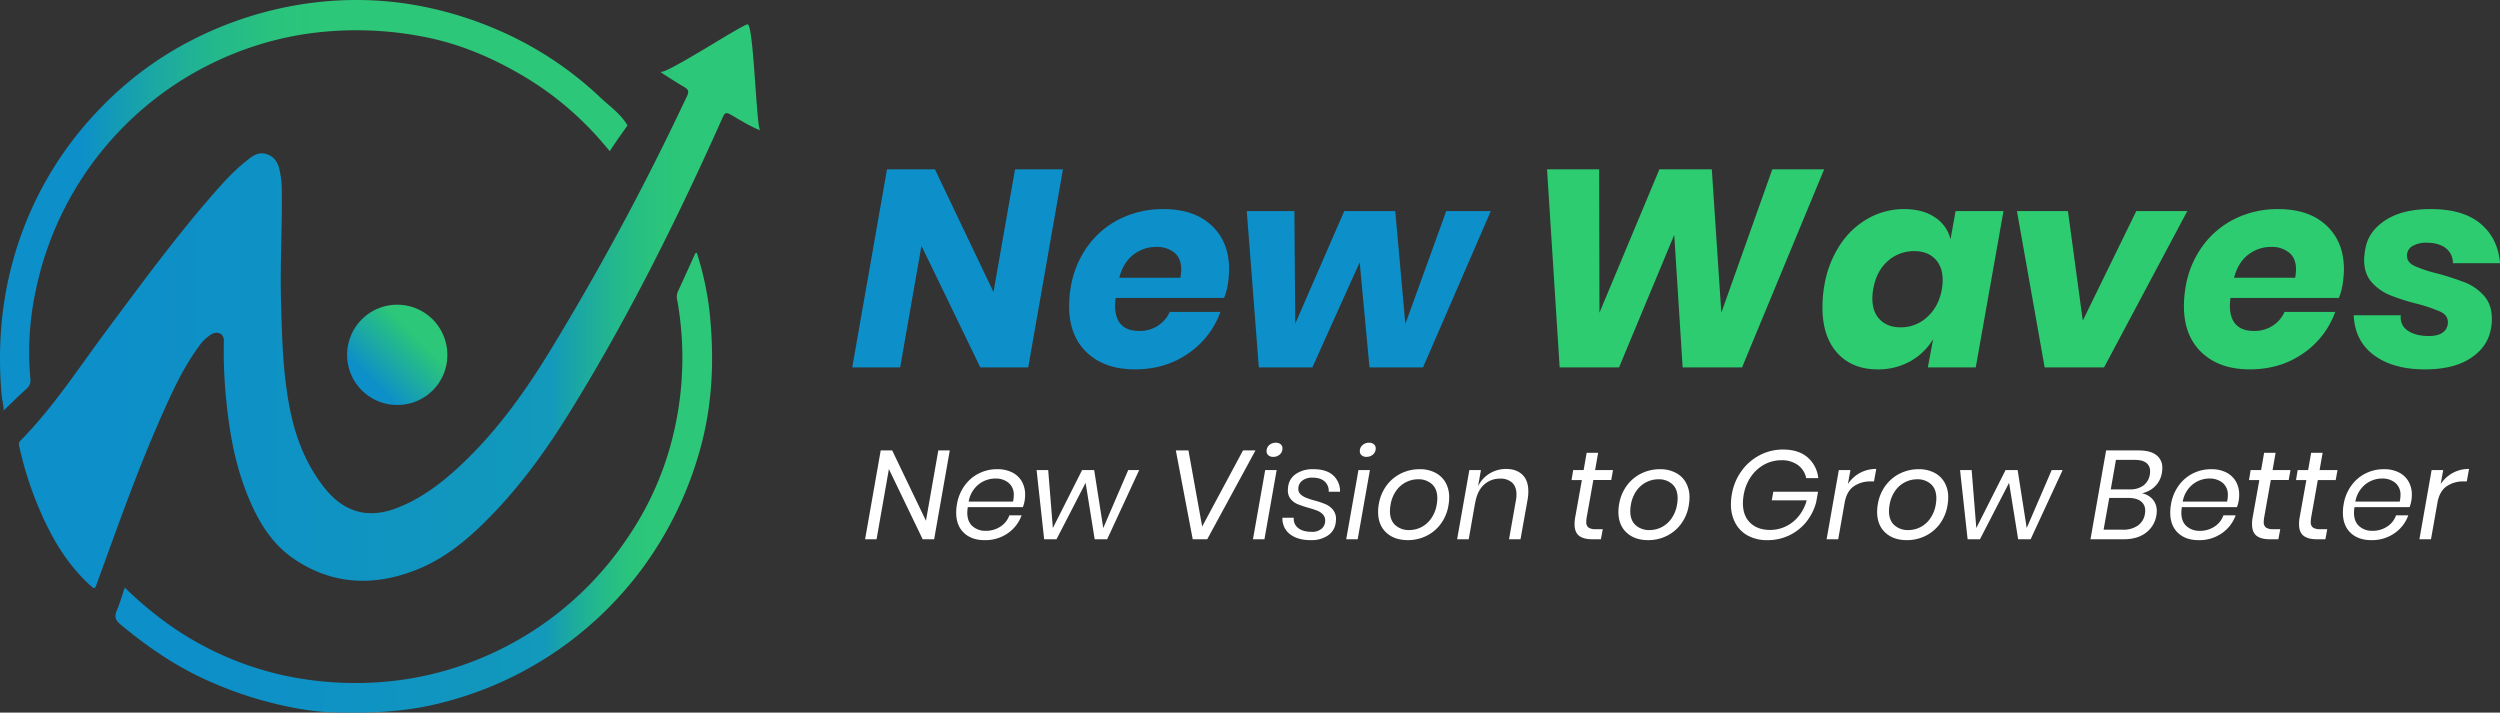
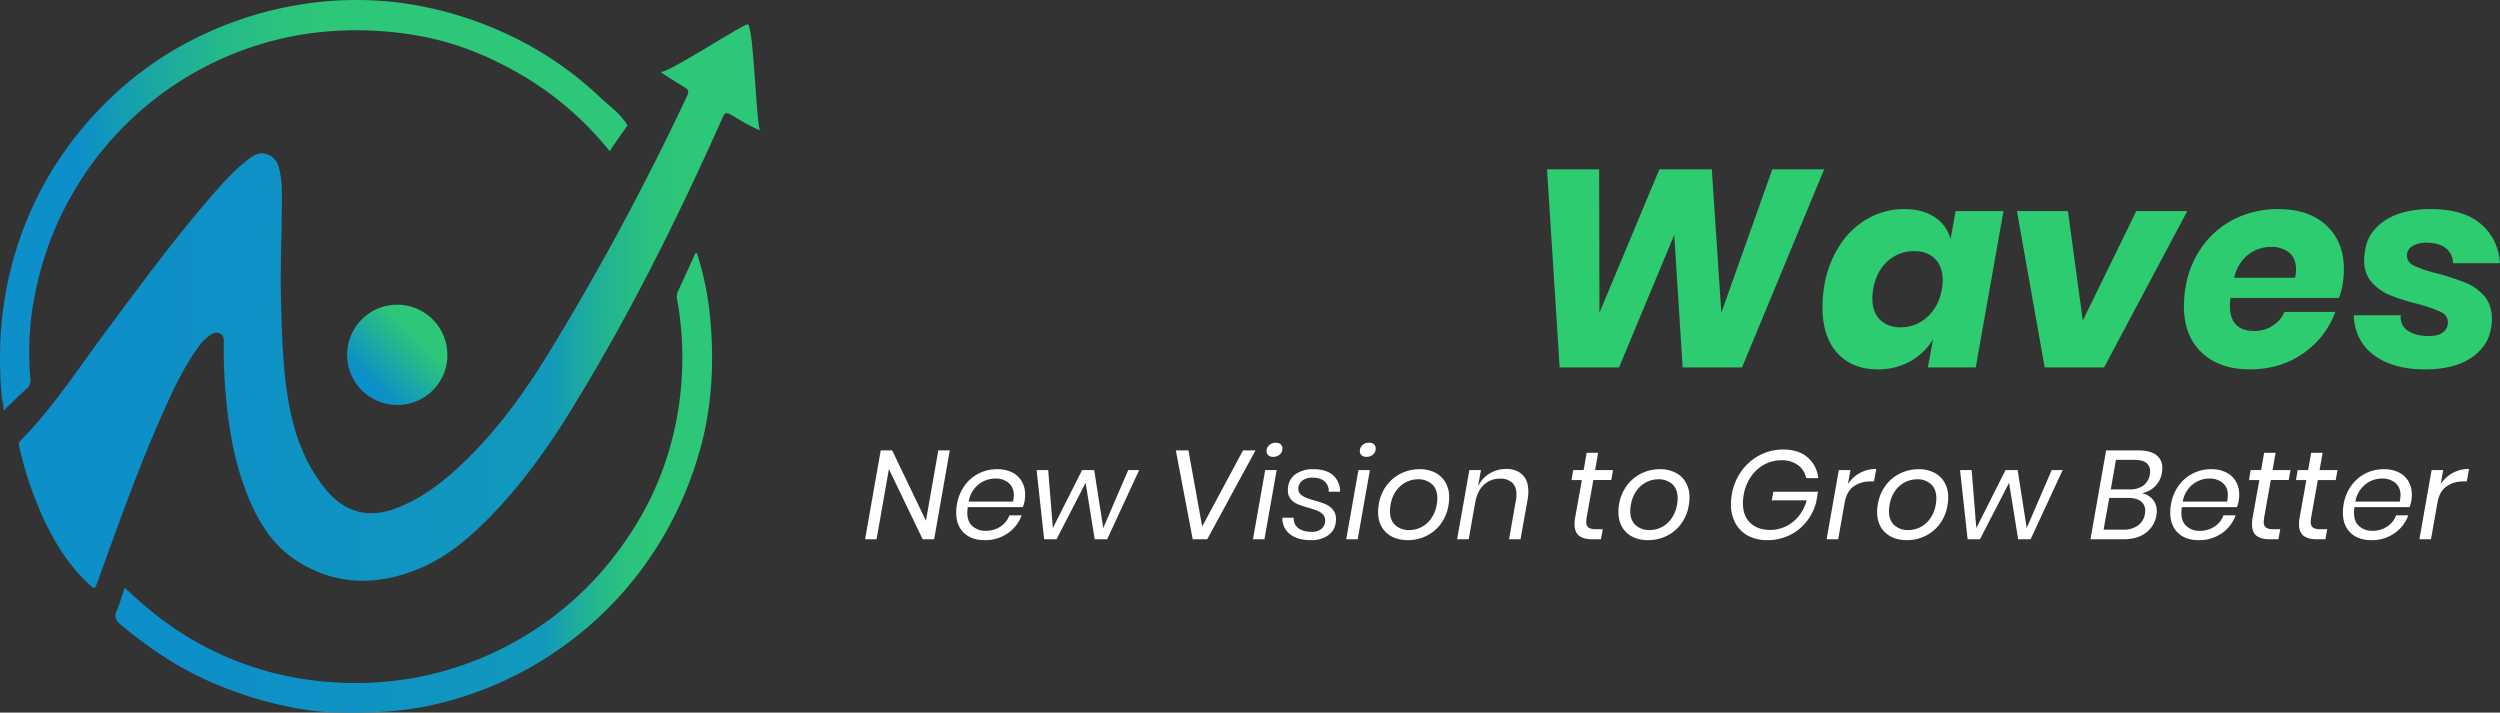
<svg xmlns="http://www.w3.org/2000/svg" width="1373.259" height="391.447" viewBox="0 0 1373.259 391.447">
  <rect x="0" y="0" width="1373.259" height="391.447" fill="#333333" stroke="none" />
  <defs>
    <linearGradient id="linear-gradient" y1="0.5" x2="1" y2="0.5" gradientUnits="objectBoundingBox">
      <stop offset="0.13" stop-color="#0d8fc9" />
      <stop offset="0.421" stop-color="#0f93c3" />
      <stop offset="0.716" stop-color="#1299bb" />
      <stop offset="0.755" stop-color="#1ba8a3" />
      <stop offset="0.807" stop-color="#24b98b" />
      <stop offset="0.854" stop-color="#2ac37d" />
      <stop offset="0.894" stop-color="#2cc778" />
    </linearGradient>
    <linearGradient id="linear-gradient-2" y1="0.5" x2="1.002" y2="0.5" gradientUnits="objectBoundingBox">
      <stop offset="0.13" stop-color="#0d8fc9" />
      <stop offset="0.14" stop-color="#0e91c5" />
      <stop offset="0.246" stop-color="#1ba8a3" />
      <stop offset="0.348" stop-color="#24b98b" />
      <stop offset="0.441" stop-color="#2ac37d" />
      <stop offset="0.519" stop-color="#2cc778" />
    </linearGradient>
    <linearGradient id="linear-gradient-4" x1="0.146" y1="0.855" x2="0.854" y2="0.148" gradientUnits="objectBoundingBox">
      <stop offset="0.13" stop-color="#0d8fc9" />
      <stop offset="0.765" stop-color="#2cc778" />
    </linearGradient>
  </defs>
  <g id="Group_1" data-name="Group 1" transform="translate(-695.886 -388.296)">
    <g id="Group_2" data-name="Group 2" transform="translate(7 -57.628)">
      <path id="Path_5" data-name="Path 5" d="M201.734-119.472l-45.1,108.817H124l-4.617-72.8-30.321,72.8H56.439L49.513-119.472H78.141l.154,78.8,32.938-78.8h28.782l5.233,78.8,28.012-78.8ZM245.6-97.617q10.312,0,17.007,4.54a19.944,19.944,0,0,1,8.542,12.082l2.77-15.545h26.319L285-10.655H258.682L261.606-26.2a33.579,33.579,0,0,1-12.544,12.159,35.9,35.9,0,0,1-17.931,4.464q-14.006,0-22.164-9T200.81-43.593a69.566,69.566,0,0,1,1.077-12.313,57.547,57.547,0,0,1,8.7-22.241,44.363,44.363,0,0,1,15.545-14.468,40.012,40.012,0,0,1,19.468-5Zm5.7,23.087a21.406,21.406,0,0,0-14.7,5.541q-6.234,5.541-7.927,15.391a31.09,31.09,0,0,0-.462,5.079q0,7.542,4.233,11.7t11.313,4.156a21.161,21.161,0,0,0,14.622-5.7q6.311-5.695,8-15.237a28.408,28.408,0,0,0,.462-4.925q0-7.542-4.233-11.774T251.294-74.53Zm92.5,38.171,29.4-60.18h28.012L355.494-10.655h-32.63L307.626-96.539h28.012ZM451.074-97.617q16.93,0,26.55,9t9.62,24.088a59.031,59.031,0,0,1-.77,8.619,32.937,32.937,0,0,1-2,7.08H424.909q-.308,3.078-.308,4.156,0,14.006,13.391,14.006a18.121,18.121,0,0,0,10.158-2.924,16.969,16.969,0,0,0,6.464-7.542h27.858a46.679,46.679,0,0,1-17.623,22.779Q452.3-9.582,435.528-9.582q-16.623,0-26.4-9.235t-9.773-25.55a63.786,63.786,0,0,1,.923-10.466,52.824,52.824,0,0,1,9.543-22.779,48.219,48.219,0,0,1,17.931-14.853,52.992,52.992,0,0,1,23.322-5.152Zm9.389,37.709a26.949,26.949,0,0,0,.462-4.617q0-6.157-3.848-9.235a15.032,15.032,0,0,0-9.7-3.078,20.229,20.229,0,0,0-12.775,4.31q-5.541,4.31-7.7,12.621Zm74.494-37.709q17.854,0,27.4,8.08t10.62,21.625H547.116a10.217,10.217,0,0,0-4-8.311q-3.848-2.924-10.466-2.924a14.65,14.65,0,0,0-7.773,1.847,5.949,5.949,0,0,0-3,5.387q0,3.54,4.156,5.541a71.842,71.842,0,0,0,12.621,4.156,150.1,150.1,0,0,1,15.314,5A27.049,27.049,0,0,1,564.2-49.98q4.31,4.848,4.31,12.7a25.586,25.586,0,0,1-.616,5.849q-1.847,9.7-11.159,15.776t-25.011,6.08q-17.392,0-27.935-7.773T492.631-39.283h25.858a8.642,8.642,0,0,0,3.848,8.465q4.31,2.924,11.544,2.924,5.233,0,7.85-2.078a6.639,6.639,0,0,0,2.617-5.464q0-3.848-4-5.772A84.327,84.327,0,0,0,527.419-45.6a118.6,118.6,0,0,1-14.776-4.694,27.278,27.278,0,0,1-10.081-7.08q-4.233-4.694-4.233-12.39a43.212,43.212,0,0,1,.616-5.7q1.539-9.7,10.928-15.93t25.084-6.233Z" transform="translate(1489.168 658.396)" fill="#2ecc71" />
-       <path id="Path_6" data-name="Path 6" d="M96.151-10.655H69.832L37.51-77.454l-11.7,66.8H-.507L18.578-119.472H44.9L77.066-52.058l11.851-67.414h26.319Zm74.187-86.961q16.931,0,26.55,9t9.62,24.088a59.037,59.037,0,0,1-.77,8.619,32.938,32.938,0,0,1-2,7.08H144.172q-.308,3.078-.308,4.156,0,14.006,13.391,14.006a18.121,18.121,0,0,0,10.158-2.924,16.969,16.969,0,0,0,6.464-7.542h27.858a46.68,46.68,0,0,1-17.623,22.779q-12.544,8.773-29.321,8.773-16.623,0-26.4-9.235t-9.774-25.55a63.787,63.787,0,0,1,.923-10.466,52.824,52.824,0,0,1,9.543-22.779,48.219,48.219,0,0,1,17.937-14.85,52.992,52.992,0,0,1,23.318-5.156Zm9.389,37.709a26.953,26.953,0,0,0,.462-4.617q0-6.157-3.848-9.235a15.032,15.032,0,0,0-9.7-3.078,20.229,20.229,0,0,0-12.775,4.31q-5.541,4.31-7.7,12.621ZM350.263-96.539,313.016-10.655h-29.4l-5.387-57.718L252.22-10.655h-29.4L216.2-96.539h26.165l.462,61.873,26.935-61.873h28.012l5.541,62.027,22.471-62.027Z" transform="translate(1157.538 658.396)" fill="#0d8fc9" />
      <path id="Path_7" data-name="Path 7" d="M38.77-5.192h-6.3L13.919-43.749,7.135-5.192H.836l8.584-48.8h6.3L34.27-15.368l6.784-38.626h6.3ZM73.381-43.679a17.682,17.682,0,0,1,8.376,1.834,12.547,12.547,0,0,1,5.226,4.984A14.4,14.4,0,0,1,88.748-29.7a19.8,19.8,0,0,1-.277,3.392,17.92,17.92,0,0,1-.969,3.461H57.252a25.753,25.753,0,0,0-.277,2.977q0,4.984,2.873,7.511a10.652,10.652,0,0,0,7.3,2.527,14.3,14.3,0,0,0,8.03-2.319,12.134,12.134,0,0,0,4.915-6.2H86.81A20.21,20.21,0,0,1,79.2-8.48,21.557,21.557,0,0,1,66.528-4.707q-7.2,0-11.422-4.015T50.883-19.867a26.275,26.275,0,0,1,.415-4.569,24.246,24.246,0,0,1,4.223-10.245,21.5,21.5,0,0,1,7.822-6.68,22.13,22.13,0,0,1,10.038-2.318ZM82.1-25.889a16.028,16.028,0,0,0,.415-3.461,8.346,8.346,0,0,0-2.87-6.85,10.933,10.933,0,0,0-7.164-2.354A14.77,14.77,0,0,0,63.2-35.338a15.485,15.485,0,0,0-5.469,9.449Zm69.291-17.305-17.582,38h-6.853L121.974-36.2,105.984-5.192H99.2l-4.153-38h6.368l2.561,31.842,16.059-31.842h6.645l4.984,31.842L145.37-43.192Zm27.066-10.8L186-12.183l22.428-41.81h6.853l-26.512,48.8h-7.961l-9.276-48.8Zm42.918.415a4.288,4.288,0,0,1,1.454-3.323,5.167,5.167,0,0,1,3.6-1.315,3.912,3.912,0,0,1,2.7.865,2.875,2.875,0,0,1,.969,2.25,4.288,4.288,0,0,1-1.454,3.323,5.167,5.167,0,0,1-3.6,1.315,3.912,3.912,0,0,1-2.7-.865,2.875,2.875,0,0,1-.967-2.249ZM226.913-43.2,220.2-5.2h-6.3l6.715-38Zm20.144-.485q7.13,0,10.868,3.357a11.745,11.745,0,0,1,3.807,9.033H255.5a6.881,6.881,0,0,0-2.18-5.607q-2.32-2.144-6.82-2.144a8.631,8.631,0,0,0-5.572,1.7,5.448,5.448,0,0,0-2.111,4.465A3.92,3.92,0,0,0,240-29.939a9.276,9.276,0,0,0,2.9,1.869,41.378,41.378,0,0,0,4.707,1.557,46.887,46.887,0,0,1,6.2,2.077,10.749,10.749,0,0,1,4.05,3.046,7.983,7.983,0,0,1,1.661,5.261,19.433,19.433,0,0,1-.277,2.561,9.851,9.851,0,0,1-4.326,6.4,16.087,16.087,0,0,1-9.31,2.457q-7.2,0-11.387-3.288a10.679,10.679,0,0,1-4.119-9.033h6.23a6.224,6.224,0,0,0,2.319,5.607q2.6,2.146,7.58,2.146a7.825,7.825,0,0,0,5.4-1.731,5.672,5.672,0,0,0,1.938-4.43,4.731,4.731,0,0,0-1.246-3.392,8.532,8.532,0,0,0-3.046-2.042A51,51,0,0,0,244.29-22.5a56.612,56.612,0,0,1-5.849-1.973,9.757,9.757,0,0,1-3.807-2.8,7.425,7.425,0,0,1-1.557-4.915,14.347,14.347,0,0,1,.208-2.354,9.827,9.827,0,0,1,4.326-6.611,16.214,16.214,0,0,1,9.447-2.525Zm25.543-9.9a4.288,4.288,0,0,1,1.454-3.323,5.167,5.167,0,0,1,3.6-1.315,3.912,3.912,0,0,1,2.7.865,2.875,2.875,0,0,1,.969,2.25,4.288,4.288,0,0,1-1.454,3.323,5.167,5.167,0,0,1-3.6,1.315,3.913,3.913,0,0,1-2.7-.865,2.875,2.875,0,0,1-.969-2.247ZM278.138-43.2l-6.715,38h-6.3l6.715-38Zm27.343-.485a18.353,18.353,0,0,1,8.445,1.869,13.637,13.637,0,0,1,5.711,5.365,16.253,16.253,0,0,1,2.042,8.341,24.751,24.751,0,0,1-.415,4.43,23.432,23.432,0,0,1-4.257,10.106A21.565,21.565,0,0,1,309.081-7a22.843,22.843,0,0,1-10.106,2.284q-7.407,0-11.872-4.153t-4.465-11.422a24.4,24.4,0,0,1,.415-4.361,23.456,23.456,0,0,1,4.292-10.141,21.65,21.65,0,0,1,8-6.611,23.064,23.064,0,0,1,10.137-2.279Zm-.831,5.538a14.855,14.855,0,0,0-6.541,1.523,14.772,14.772,0,0,0-5.469,4.672,18.408,18.408,0,0,0-3.15,7.787,21.751,21.751,0,0,0-.346,3.461q0,5.122,2.977,7.787a10.985,10.985,0,0,0,7.614,2.665,14.637,14.637,0,0,0,6.507-1.523,14.858,14.858,0,0,0,5.434-4.672,18.357,18.357,0,0,0,3.15-7.718,21.754,21.754,0,0,0,.346-3.461q0-5.192-2.977-7.857a10.887,10.887,0,0,0-7.544-2.661Zm48.317-5.676q5.607,0,8.9,3.15t3.288,9.172a24.057,24.057,0,0,1-.346,4.223l-3.95,22.084h-6.3l3.807-21.528a16.647,16.647,0,0,0,.277-3.115q0-4.223-2.354-6.438a9.322,9.322,0,0,0-6.645-2.215,12.659,12.659,0,0,0-8.86,3.357q-3.669,3.357-4.776,9.8v-.277l-3.6,20.42H326.04l6.715-38h6.368l-1.592,8.93a16.457,16.457,0,0,1,6.438-7.1,17.362,17.362,0,0,1,9-2.455ZM397.2-17.1a15.259,15.259,0,0,0-.208,2.354A3.636,3.636,0,0,0,398.2-11.63a6.8,6.8,0,0,0,3.98.9h3.876l-1.038,5.538h-4.707q-4.846,0-7.3-1.938t-2.456-6.37a19.063,19.063,0,0,1,.346-3.738l3.669-20.49h-5.676l.9-5.469h5.745L397.2-52.68h6.3L401.839-43.2h9.829l-.969,5.469H400.87Zm40.287-26.581a18.353,18.353,0,0,1,8.445,1.869,13.637,13.637,0,0,1,5.711,5.365,16.253,16.253,0,0,1,2.042,8.341,24.754,24.754,0,0,1-.415,4.43,23.432,23.432,0,0,1-4.257,10.106,21.564,21.564,0,0,1-7.926,6.576A22.843,22.843,0,0,1,430.981-4.71q-7.407,0-11.872-4.153t-4.465-11.422a24.4,24.4,0,0,1,.415-4.361,23.458,23.458,0,0,1,4.292-10.141,21.65,21.65,0,0,1,8-6.611,23.064,23.064,0,0,1,10.137-2.281Zm-.831,5.538a14.855,14.855,0,0,0-6.541,1.523,14.773,14.773,0,0,0-5.469,4.672,18.408,18.408,0,0,0-3.15,7.787,21.754,21.754,0,0,0-.346,3.461q0,5.122,2.977,7.787a10.985,10.985,0,0,0,7.614,2.665,14.637,14.637,0,0,0,6.507-1.523,14.858,14.858,0,0,0,5.434-4.672,18.356,18.356,0,0,0,3.15-7.718,21.758,21.758,0,0,0,.346-3.461q0-5.192-2.977-7.857a10.887,10.887,0,0,0-7.544-2.663Zm68.46-16.336q8.445,0,13.429,4.292a17.346,17.346,0,0,1,5.884,11.422h-6.645a11.535,11.535,0,0,0-4.465-7.13,14.777,14.777,0,0,0-9.172-2.7,19.407,19.407,0,0,0-9.31,2.319,21.075,21.075,0,0,0-7.337,6.611,25,25,0,0,0-4.05,10.106,26.28,26.28,0,0,0-.415,4.569q0,6.922,4.049,10.8t10.9,3.876a19.781,19.781,0,0,0,8.584-1.938,20.3,20.3,0,0,0,7.1-5.642,23.6,23.6,0,0,0,4.4-8.687h-19.18l.831-4.707h24.574l-1.038,5.815A29.11,29.11,0,0,1,517.82-14.71a26.741,26.741,0,0,1-9.276,7.338,27.344,27.344,0,0,1-12.079,2.665A21.916,21.916,0,0,1,485.8-7.165a16.953,16.953,0,0,1-6.922-6.922,21.361,21.361,0,0,1-2.423-10.349,29.738,29.738,0,0,1,.485-5.4A30.39,30.39,0,0,1,482.2-42.607a28.685,28.685,0,0,1,9.968-8.722,27.254,27.254,0,0,1,12.948-3.149ZM540.7-35.511a18.482,18.482,0,0,1,6.576-6.092,18.313,18.313,0,0,1,9-2.215l-1.246,6.853h-1.938a15.759,15.759,0,0,0-9.068,2.63q-3.876,2.63-5.053,8.722l-3.6,20.42H529l6.715-38h6.368Zm38.9-8.168a18.353,18.353,0,0,1,8.445,1.869,13.638,13.638,0,0,1,5.711,5.365A16.253,16.253,0,0,1,595.8-28.1a24.751,24.751,0,0,1-.415,4.43,23.432,23.432,0,0,1-4.257,10.106A21.565,21.565,0,0,1,583.2-6.992a22.843,22.843,0,0,1-10.106,2.284q-7.407,0-11.872-4.153t-4.465-11.422a24.4,24.4,0,0,1,.415-4.361,23.457,23.457,0,0,1,4.292-10.141,21.651,21.651,0,0,1,8-6.611A23.064,23.064,0,0,1,579.6-43.679Zm-.831,5.538a14.855,14.855,0,0,0-6.542,1.523,14.773,14.773,0,0,0-5.469,4.672,18.408,18.408,0,0,0-3.15,7.787,21.754,21.754,0,0,0-.346,3.461q0,5.122,2.977,7.787a10.985,10.985,0,0,0,7.614,2.665,14.636,14.636,0,0,0,6.507-1.523,14.858,14.858,0,0,0,5.434-4.672,18.356,18.356,0,0,0,3.15-7.718,21.754,21.754,0,0,0,.346-3.461q0-5.192-2.977-7.857a10.887,10.887,0,0,0-7.543-2.665Zm79.882-5.053-17.582,38h-6.853L629.232-36.2,613.242-5.192h-6.784l-4.153-38h6.368l2.561,31.842,16.059-31.842h6.645l4.984,31.842,13.706-31.842ZM713.2-41.81a13.414,13.414,0,0,1-3.876,7.614,14.249,14.249,0,0,1-7.13,3.738,10.448,10.448,0,0,1,5.988,3.426,9.517,9.517,0,0,1,2.18,6.334,14.342,14.342,0,0,1-.208,2.354,14.854,14.854,0,0,1-5.711,9.553q-4.673,3.6-12.356,3.6H673.95l8.584-48.8h17.859q6.438,0,9.726,2.561a8.455,8.455,0,0,1,3.288,7.061,17.357,17.357,0,0,1-.207,2.559Zm-6.645,1.038a8.848,8.848,0,0,0,.138-1.8,5.531,5.531,0,0,0-2.077-4.569q-2.077-1.661-6.438-1.661H687.933l-2.838,16.2h10.522a11.927,11.927,0,0,0,7.441-2.146,9.326,9.326,0,0,0,3.495-6.024Zm-2.7,21.6a8.844,8.844,0,0,0,.138-1.8A6.055,6.055,0,0,0,701.6-26.06q-2.388-1.834-6.818-1.834H684.264L681.149-10.45H691.74a13.8,13.8,0,0,0,8.237-2.284,9.5,9.5,0,0,0,3.877-6.441Zm36.411-24.5a17.682,17.682,0,0,1,8.376,1.834,12.547,12.547,0,0,1,5.226,4.984,14.4,14.4,0,0,1,1.765,7.164,19.794,19.794,0,0,1-.277,3.392,17.922,17.922,0,0,1-.969,3.461h-30.25a25.755,25.755,0,0,0-.277,2.977q0,4.984,2.873,7.511a10.652,10.652,0,0,0,7.3,2.527,14.3,14.3,0,0,0,8.03-2.319,12.134,12.134,0,0,0,4.915-6.2h6.715a20.21,20.21,0,0,1-7.614,9.864A21.556,21.556,0,0,1,733.411-4.7q-7.2,0-11.422-4.015t-4.223-11.145a26.271,26.271,0,0,1,.415-4.569A24.245,24.245,0,0,1,722.4-34.678a21.5,21.5,0,0,1,7.822-6.68,22.13,22.13,0,0,1,10.038-2.321Zm8.722,17.79a16.028,16.028,0,0,0,.415-3.461A8.346,8.346,0,0,0,746.53-36.2a10.933,10.933,0,0,0-7.164-2.354,14.77,14.77,0,0,0-9.276,3.219,15.485,15.485,0,0,0-5.469,9.449Zm20.35,8.782a15.244,15.244,0,0,0-.208,2.354,3.636,3.636,0,0,0,1.211,3.115,6.8,6.8,0,0,0,3.98.9H778.2l-1.04,5.539h-4.707q-4.846,0-7.3-1.938t-2.461-6.37a19.053,19.053,0,0,1,.346-3.738l3.669-20.49h-5.676l.9-5.469h5.745l1.661-9.483h6.3L773.976-43.2h9.83l-.969,5.469h-9.83Zm25.82,0a15.244,15.244,0,0,0-.208,2.354,3.636,3.636,0,0,0,1.211,3.115,6.8,6.8,0,0,0,3.98.9h3.876l-1.038,5.538h-4.707q-4.846,0-7.3-1.938t-2.46-6.369a19.063,19.063,0,0,1,.346-3.738l3.669-20.49h-5.676l.9-5.469H793.5l1.661-9.483h6.3L799.8-43.195h9.829l-.969,5.469h-9.83ZM835.1-43.679a17.683,17.683,0,0,1,8.376,1.834,12.547,12.547,0,0,1,5.226,4.984,14.4,14.4,0,0,1,1.765,7.164,19.794,19.794,0,0,1-.277,3.392,17.913,17.913,0,0,1-.969,3.461H818.97a25.755,25.755,0,0,0-.277,2.977q0,4.984,2.873,7.511a10.652,10.652,0,0,0,7.3,2.527,14.3,14.3,0,0,0,8.03-2.319,12.134,12.134,0,0,0,4.915-6.2h6.715a20.21,20.21,0,0,1-7.614,9.864,21.556,21.556,0,0,1-12.668,3.773q-7.2,0-11.422-4.015T812.6-19.867a26.283,26.283,0,0,1,.415-4.569,24.245,24.245,0,0,1,4.223-10.245,21.5,21.5,0,0,1,7.822-6.68A22.13,22.13,0,0,1,835.1-43.679Zm8.722,17.79a16.028,16.028,0,0,0,.415-3.461,8.346,8.346,0,0,0-2.873-6.853,10.933,10.933,0,0,0-7.164-2.354,14.77,14.77,0,0,0-9.276,3.219,15.485,15.485,0,0,0-5.469,9.449Zm22.5-9.622A18.484,18.484,0,0,1,872.9-41.6a18.313,18.313,0,0,1,9-2.215l-1.246,6.853h-1.938a15.759,15.759,0,0,0-9.068,2.63q-3.876,2.63-5.053,8.722l-3.6,20.42h-6.368l6.715-38h6.36Z" transform="translate(1163.245 747.337)" fill="#fff" />
    </g>
    <g id="Group_3" data-name="Group 3" transform="translate(65.393 -9.705)">
      <path id="Path_1" data-name="Path 1" d="M1049.742,471.737c-5.747-2.3-10.966-5.619-16.3-8.684-2.563-1.47-3.265-.835-4.356,1.608C1004.161,520.445,977,575.085,944.762,627.067c-11.667,18.811-24.486,36.823-39.7,53-12.657,13.455-26.348,25.84-43.675,32.821-23.287,9.388-46.33,8.745-67.664-5.677-12.9-8.722-20.383-21.833-26.008-36.022-6.526-16.468-9.6-33.721-11.291-51.26a261.9,261.9,0,0,1-1.341-32.453c.122-4.391-3.733-5.561-6.776-3.779a23.973,23.973,0,0,0-7.091,6.879c-8.662,11.856-14.674,25.15-20.574,38.476-13.192,29.786-23.964,60.511-35.108,91.091-1.362,3.739-1.422,3.754-4.286,1.112-13.3-12.269-21.853-27.625-28.607-44.128a193.172,193.172,0,0,1-9.885-31.551c-.271-1.225-.562-2.222.511-3.307C661.312,624,675.185,602.464,690.425,582c18.887-25.35,37.554-50.878,58.34-74.747,5.813-6.676,11.749-13.253,18.714-18.769,3-2.375,6.033-4.971,10.429-3.887,4.265,1.051,6.5,3.994,7.557,7.973a50.765,50.765,0,0,1,1.459,12.48c.26,20.128-.974,40.245-.431,60.375.544,20.223,1.009,40.454,5.1,60.375,3.221,15.685,9.053,30.249,19.2,42.8,10.532,13.033,23.747,16.6,39.377,10.549,15.14-5.859,27.44-15.949,38.845-27.171,18.409-18.125,33.134-39.107,46.433-61.094A1464.364,1464.364,0,0,0,1009.5,452.9c1.291-2.765.651-3.739-1.629-5.054-4.2-2.426-8.248-5.131-12.352-7.732-.172-.109-.262-.348-.5-.674,1.714,2.366,45.466-26.279,47.815-25.945C1046.169,413.962,1047.6,470.88,1049.742,471.737Z" transform="translate(-1.636 -2.111)" fill="url(#linear-gradient)" />
      <path id="Path_2" data-name="Path 2" d="M959.32,473.9c2.055,2.311,4.054,4.673,6.123,7.112,3.074-4.708,6.32-9.307,9.567-13.853a1.554,1.554,0,0,1,.17-.2,18.392,18.392,0,0,0-1.837-2.811c-3.626-4.824-8.589-8.368-12.946-12.463a192.4,192.4,0,0,0-53.973-36.141,204.205,204.205,0,0,0-49.537-15.05c-40.99-6.763-83.36.432-120.342,19.21a190.1,190.1,0,0,0-52.241,39.1,193.35,193.35,0,0,0-36.327,53.762A196.46,196.46,0,0,0,631.071,579.2a218.115,218.115,0,0,0-.358,25.668q.245,5.545.758,11.073c.088.942,1.5,7.1.846,7.715,4.438-4.239,8.587-8.328,12.888-12.247a5.932,5.932,0,0,0,1.959-5.555,160.989,160.989,0,0,1,3.084-48.809A179.236,179.236,0,0,1,796.558,416.932a192.713,192.713,0,0,1,66.281,1.2c19.027,3.577,36.807,11,53.51,20.683A173.971,173.971,0,0,1,959.32,473.9Z" transform="translate(0 0)" fill="url(#linear-gradient-2)" />
      <path id="Path_3" data-name="Path 3" d="M817.259,810.875c-4.759-.4-9.5-1.083-14.179-1.933a211.913,211.913,0,0,1-48.506-15.177c-17.646-7.859-33.259-18.647-48.007-30.925-2.773-2.307-3.281-4.319-1.913-7.539,1.668-3.925,2.83-8.066,4.385-12.624a205.923,205.923,0,0,0,16.38,14.429,173.785,173.785,0,0,0,72.45,34.137,186.515,186.515,0,0,0,69.205,1.208,179.735,179.735,0,0,0,118.156-77.133,170.349,170.349,0,0,0,26.173-61.435,179.875,179.875,0,0,0,1.145-68.866,7.638,7.638,0,0,1,.269-4.855c3.163-6.805,6.235-13.652,9.347-20.482.172-.376.255-.874,1.112-.8a166.438,166.438,0,0,1,6.835,31.082c3.1,27.62,1.815,54.934-6.468,81.665a200.026,200.026,0,0,1-31.007,61.454,196.964,196.964,0,0,1-116.129,74.431c-17.463,3.727-35,4.17-52.844,3.716Q820.459,811.149,817.259,810.875Z" transform="translate(-10.005 -21.924)" fill="url(#linear-gradient)" />
      <path id="Path_4" data-name="Path 4" d="M878.69,646.869a27.535,27.535,0,1,1,27.619-27.42,27.393,27.393,0,0,1-27.619,27.42Z" transform="translate(-30.084 -26.417)" fill="url(#linear-gradient-4)" />
    </g>
  </g>
</svg>